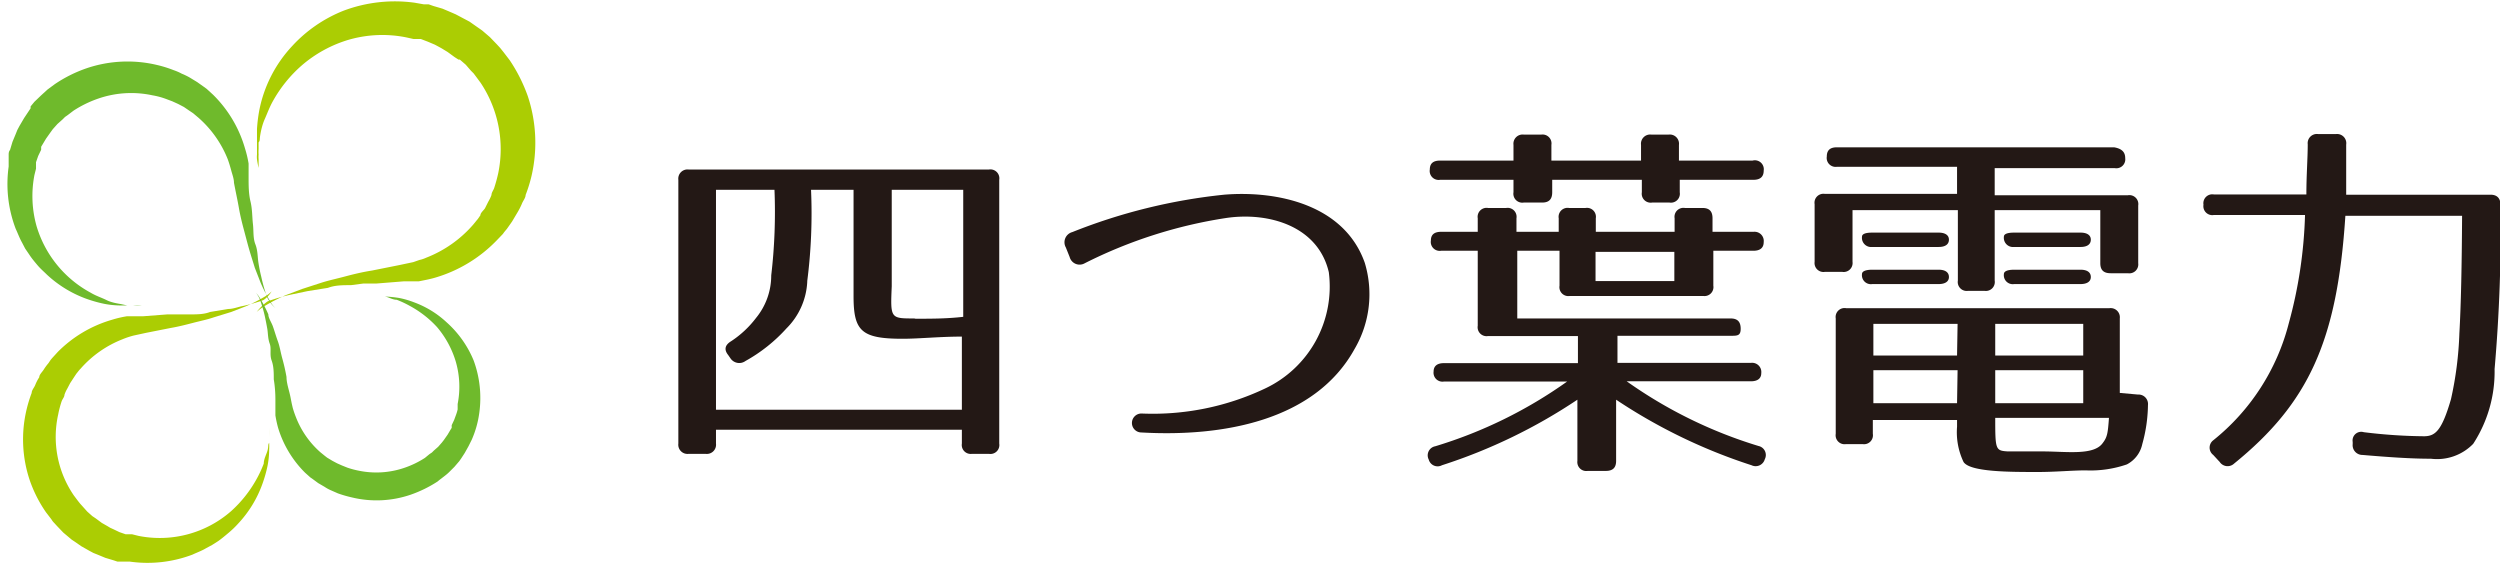
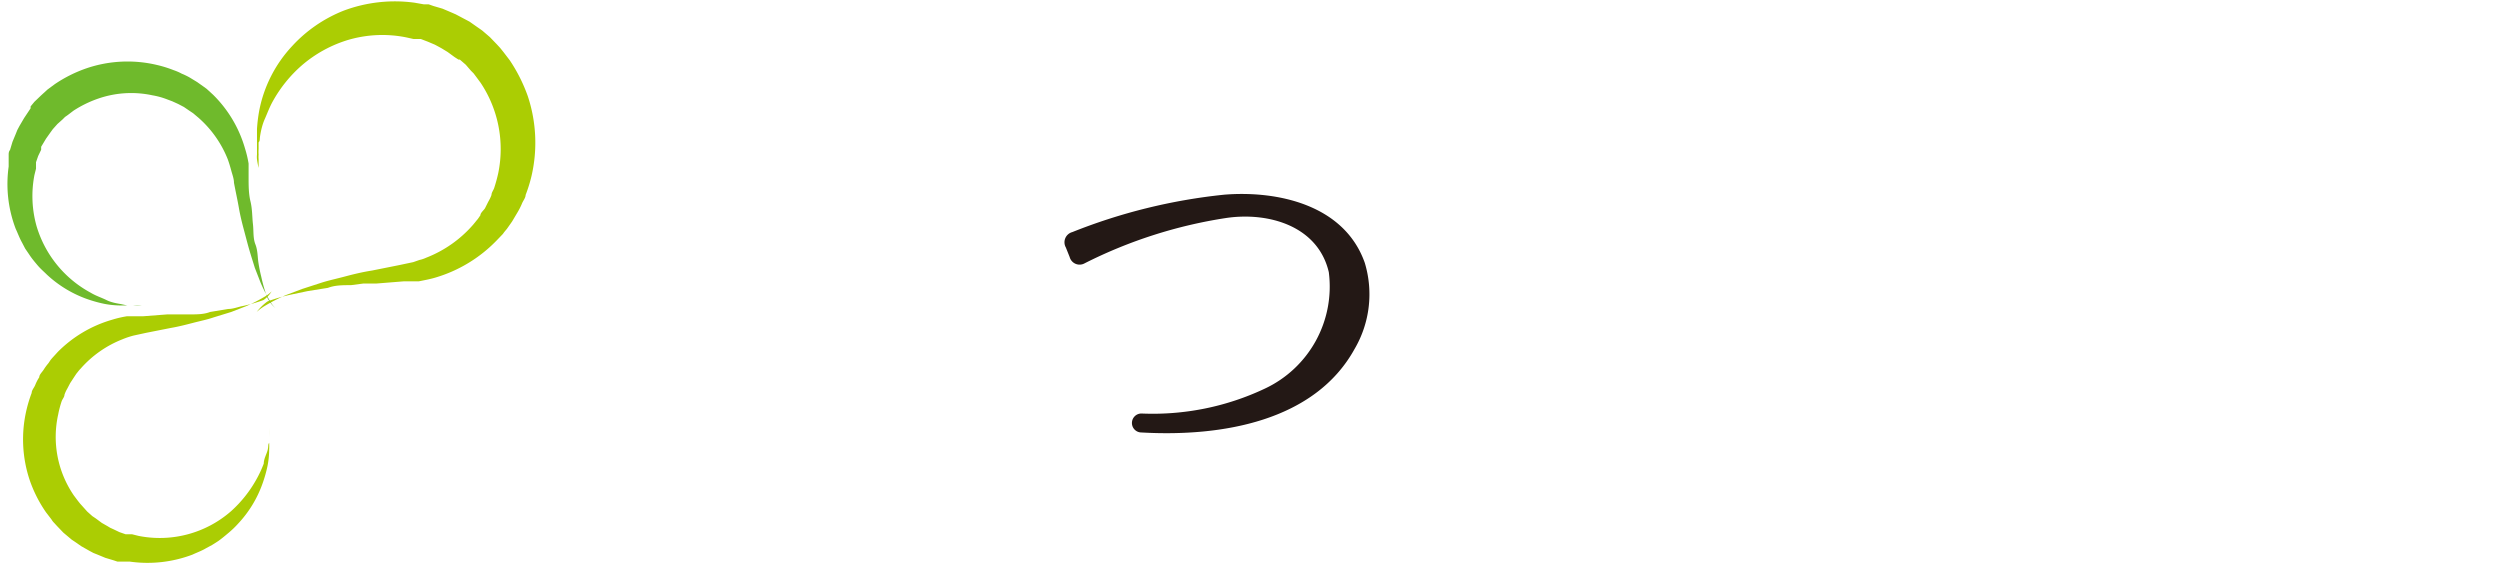
<svg xmlns="http://www.w3.org/2000/svg" id="レイヤー_1" data-name="レイヤー 1" viewBox="0 0 92.32 20.98">
  <defs>
    <style>.cls-1{fill:#abcd03;}.cls-2{fill:#6fba2c;}.cls-3{fill:#231815;}</style>
  </defs>
  <path class="cls-1" d="M119.21,119.76a1.86,1.86,0,0,1,.26-.2,7.06,7.06,0,0,1,.81-.42l.61-.23.74-.24c.26-.08.54-.14.84-.22s.62-.16,1-.22l1-.2.52-.11.23-.08a1.13,1.13,0,0,0,.24-.08,4.42,4.42,0,0,0,1.74-1.22l.18-.22,0,0h0l0,0,.09-.13c0-.09.12-.18.17-.26l.12-.24a1.45,1.45,0,0,0,.12-.25c0-.09.07-.17.1-.26a5.62,5.62,0,0,0,.15-.55,4.41,4.41,0,0,0-.65-3.33l-.17-.23-.09-.12-.1-.1-.19-.22-.22-.19-.05,0,0,0h0s0,0,0,0h0l-.14-.09-.26-.19-.23-.14-.11-.06-.13-.07-.26-.11-.26-.1-.13,0-.14,0-.27-.06a4.48,4.48,0,0,0-2.13.09,4.7,4.7,0,0,0-1.72.94,4.93,4.93,0,0,0-1.07,1.32c-.13.23-.21.46-.3.66s-.14.42-.17.6,0,.19-.06.27l0,.24a1.49,1.49,0,0,0,0,.21,1,1,0,0,0,0,.17c0,.21,0,.32,0,.32a2.92,2.92,0,0,1-.06-.32.86.86,0,0,1,0-.17c0-.07,0-.14,0-.22s0-.16,0-.24V113a5.89,5.89,0,0,1,.08-.66,4.83,4.83,0,0,1,1.22-2.4,5.15,5.15,0,0,1,1.91-1.31,5.39,5.39,0,0,1,2.61-.29l.34.06.18,0,.17.06.34.1.33.14.16.07.17.09.34.18.27.19.13.09h0l0,0h0l0,0,.07.05.28.24.26.27.12.13.12.15.23.3a5.93,5.93,0,0,1,.67,1.33,5.45,5.45,0,0,1,.14,2.94,5.33,5.33,0,0,1-.22.71c0,.11-.1.22-.14.33a2.59,2.59,0,0,1-.17.33l-.19.32-.19.27-.1.12,0,0,0,0,0,0-.05.07-.24.25a5.19,5.19,0,0,1-2.25,1.36c-.2.06-.42.1-.62.14l-.27,0-.14,0h-.15l-1,.08-.48,0-.46.06c-.3,0-.59,0-.85.1l-.75.12-.62.13a6.44,6.44,0,0,0-.86.25A1.88,1.88,0,0,0,119.21,119.76Z" transform="translate(-109.73 -108.24)" />
  <path class="cls-1" d="M119.76,119a1.11,1.11,0,0,1-.23.18,5.7,5.7,0,0,1-.72.37l-.54.21-.65.2c-.23.08-.48.13-.75.2s-.54.14-.83.19l-.91.18-.46.1a3,3,0,0,0-.42.14,4,4,0,0,0-1.54,1.08c-.06.06-.11.13-.16.19l0,0h0s0,0,0,0h0l0,0-.08.12-.15.23-.11.21a1.12,1.12,0,0,0-.1.22c0,.08-.07.15-.1.23s-.1.32-.13.49a3.82,3.82,0,0,0,.58,3l.15.2.08.1.09.1.17.19.19.17,0,0,0,0h0s0,0,0,0h0l.12.08.23.17.21.12.1.06.11.05.23.11.23.08.12,0,.12,0,.24.06a4,4,0,0,0,3.41-.91,4.56,4.56,0,0,0,.94-1.18,4.26,4.26,0,0,0,.27-.58c0-.19.12-.37.15-.53s0-.16.05-.24l0-.21a2.24,2.24,0,0,0,0-.34c0-.18,0-.28,0-.28s0,.1,0,.28a2.66,2.66,0,0,1,0,.34c0,.07,0,.15,0,.22a2.09,2.09,0,0,1,0,.25,3.19,3.19,0,0,1-.06.59,4.9,4.9,0,0,1-.19.67,4.23,4.23,0,0,1-.89,1.46,3.55,3.55,0,0,1-.34.33c-.13.11-.26.22-.4.32l-.22.14-.24.13c-.15.09-.32.15-.49.23a4.68,4.68,0,0,1-2.31.26l-.31,0-.15,0-.15-.05-.3-.09-.29-.12-.15-.06-.15-.08-.3-.17-.23-.16-.12-.08h0l0,0h0l0,0-.06-.05-.25-.21-.23-.24-.11-.12a.64.64,0,0,1-.1-.13l-.2-.26a4.86,4.86,0,0,1-.6-1.18,4.74,4.74,0,0,1-.12-2.61,4.89,4.89,0,0,1,.19-.62c0-.1.09-.19.13-.29a1.59,1.59,0,0,1,.15-.29c0-.1.11-.19.17-.29a2,2,0,0,1,.17-.23l.08-.12,0,0,0,0h0l.05-.06.21-.23a4.63,4.63,0,0,1,2-1.19,4,4,0,0,1,.55-.13l.24,0,.12,0H115l.91-.07.42,0,.41,0c.26,0,.52,0,.75-.09l.66-.11c.2,0,.38-.08.55-.11a5.86,5.86,0,0,0,.76-.22A1,1,0,0,0,119.76,119Z" transform="translate(-109.73 -108.24)" />
-   <path class="cls-2" d="M119.19,119.06a1.12,1.12,0,0,1,.14.19,5.17,5.17,0,0,1,.31.6c0,.14.11.28.17.45s.11.35.18.54.1.4.16.62a7.18,7.18,0,0,1,.16.7c0,.24.1.5.15.76s.05.25.08.38a3.59,3.59,0,0,0,.12.35,3.32,3.32,0,0,0,.9,1.29l.16.13,0,0h0l0,0,.09.07.2.12.17.09.18.08.2.08a3.11,3.11,0,0,0,.41.11,3.2,3.2,0,0,0,1.68-.1,3.42,3.42,0,0,0,.77-.37l.17-.14.09-.06.07-.07.16-.14.14-.16,0,0,0,0h0l.07-.09.14-.2.1-.17.05-.08,0-.1.09-.19.07-.19a1.52,1.52,0,0,0,.06-.2l0-.2a3.32,3.32,0,0,0-.07-1.57,3.54,3.54,0,0,0-.69-1.27,3.82,3.82,0,0,0-1-.78,3.6,3.6,0,0,0-.49-.23c-.16,0-.3-.1-.44-.12l-.2,0-.17,0-.28,0h-.24l.24,0,.28,0h.39a4.79,4.79,0,0,1,.49.05,3.17,3.17,0,0,1,.56.16,3.56,3.56,0,0,1,1.21.74,3.85,3.85,0,0,1,1,1.41,4,4,0,0,1,.21,1.93,3.65,3.65,0,0,1-.28,1l-.06.12-.06.12-.14.25-.13.2-.07.1h0l0,0h0l0,0,0,0-.18.21-.19.19c-.13.13-.29.23-.43.35a4.56,4.56,0,0,1-1,.49,3.88,3.88,0,0,1-2.16.1,4.44,4.44,0,0,1-.52-.15l-.25-.11a1.41,1.41,0,0,1-.24-.13l-.24-.14-.19-.14-.1-.07,0,0,0,0h0l0,0-.19-.17a3.94,3.94,0,0,1-1-1.66,4.24,4.24,0,0,1-.1-.46l0-.2v-.13h0V123q0-.39-.06-.75c0-.25,0-.48-.08-.7s0-.43-.07-.62-.06-.38-.09-.55-.06-.32-.09-.46a4.8,4.8,0,0,0-.19-.64A1.45,1.45,0,0,0,119.19,119.06Z" transform="translate(-109.73 -108.24)" />
  <path class="cls-2" d="M119.9,119.62a1.11,1.11,0,0,1-.18-.23,5.7,5.7,0,0,1-.37-.72l-.21-.54c-.06-.2-.13-.41-.2-.65s-.13-.48-.2-.74-.14-.54-.19-.83-.12-.6-.18-.92c0-.15-.06-.3-.1-.45s-.08-.28-.13-.42a4,4,0,0,0-1.09-1.54l-.19-.16,0,0h0s0,0,0,0h0l0,0-.12-.08-.22-.15-.21-.11-.22-.1-.24-.09a2.72,2.72,0,0,0-.49-.13,3.72,3.72,0,0,0-2,.12,4.14,4.14,0,0,0-.92.45l-.21.16-.1.07-.09.09-.19.17-.17.19,0,0,0,0h0s0,0,0,0h0l-.08.11-.17.24-.12.2-.06.1,0,.11-.11.23-.08.23s0,.08,0,.12l0,.12-.06.24a4.1,4.1,0,0,0,.08,1.88,4.13,4.13,0,0,0,2,2.46c.2.12.4.18.58.27s.37.12.54.15l.23.05.21,0a1.39,1.39,0,0,0,.33,0l.29,0-.28,0-.34,0h-.47a3.28,3.28,0,0,1-.59-.06,4.9,4.9,0,0,1-.67-.19,4.28,4.28,0,0,1-1.45-.89c-.11-.11-.23-.21-.34-.34s-.22-.26-.31-.4l-.15-.22-.12-.23c-.09-.16-.15-.33-.23-.5a4.64,4.64,0,0,1-.26-2.3c0-.1,0-.2,0-.31l0-.15s0-.1.05-.15l.09-.3.12-.29.06-.15.08-.15.17-.29.16-.24.08-.12h0l0,0h0l0,0,0-.07L111,112l.24-.23.12-.11.12-.11.27-.2a5,5,0,0,1,1.18-.59,4.7,4.7,0,0,1,2.6-.12,4.31,4.31,0,0,1,.61.19,1.94,1.94,0,0,1,.3.13,2.53,2.53,0,0,1,.29.14l.28.17.24.17.11.08,0,0,0,0,0,0,0,0,.23.21a4.54,4.54,0,0,1,1.19,2,4,4,0,0,1,.13.55l0,.24,0,.12v.13c0,.32,0,.62.07.91s.06.57.09.83,0,.52.09.75.08.46.11.66.07.39.11.55a5.86,5.86,0,0,0,.22.76A1.28,1.28,0,0,0,119.9,119.62Z" transform="translate(-109.73 -108.24)" />
-   <path class="cls-3" d="M146.25,125h-.63a.33.33,0,0,1-.37-.38v-.51h-9.08v.51a.34.34,0,0,1-.38.38h-.63a.34.34,0,0,1-.38-.38v-9.74a.34.34,0,0,1,.38-.38h11.09a.33.33,0,0,1,.38.38v9.74A.33.33,0,0,1,146.25,125Zm-6.71-6.35a2.61,2.61,0,0,1-.77,1.72,5.88,5.88,0,0,1-1.51,1.2.39.39,0,0,1-.55-.09l-.09-.13c-.16-.2-.12-.37.11-.51a3.7,3.7,0,0,0,.92-.86,2.47,2.47,0,0,0,.56-1.57,20.09,20.09,0,0,0,.12-3.16h-2.16v8.12h9.08v-2.7c-.83,0-1.57.08-2.19.08-1.53,0-1.81-.29-1.81-1.58v-3.92h-1.57A19.68,19.68,0,0,1,139.54,118.62Zm4,1.36c.58,0,1.15,0,1.76-.07v-4.69h-2.64v3.56C142.61,120,142.61,120,143.49,120Z" transform="translate(-109.73 -108.24)" />
  <path class="cls-3" d="M149.33,116.81a20.88,20.88,0,0,1,5.6-1.38c1.93-.16,4.44.35,5.2,2.52a4,4,0,0,1-.38,3.18c-1.47,2.66-4.89,3.25-7.87,3.08a.35.35,0,1,1,0-.7,9.68,9.68,0,0,0,4.56-.92,4.16,4.16,0,0,0,2.36-4.3c-.4-1.71-2.23-2.23-3.79-2a17.41,17.41,0,0,0-5.22,1.67.38.38,0,0,1-.56-.23l-.14-.35A.39.39,0,0,1,149.33,116.81Z" transform="translate(-109.73 -108.24)" />
-   <path class="cls-3" d="M174.86,117.18c0,.21-.13.32-.38.32H173v1.29a.33.33,0,0,1-.37.38h-4.93a.33.33,0,0,1-.38-.38V117.5h-1.56V120h7.88c.25,0,.37.12.37.38s-.12.26-.37.26h-4.18v1h4.93a.34.34,0,0,1,.38.38c0,.19-.13.3-.38.3H169.8a16.87,16.87,0,0,0,4.87,2.39.34.34,0,0,1,.23.49l0,0a.35.35,0,0,1-.49.22,20.16,20.16,0,0,1-5-2.42v2.26c0,.25-.12.37-.38.37h-.67a.33.33,0,0,1-.38-.37V123a20,20,0,0,1-5,2.42.34.34,0,0,1-.49-.21l0,0a.34.34,0,0,1,.24-.49,16.75,16.75,0,0,0,4.87-2.39h-4.55a.33.33,0,0,1-.38-.37c0-.2.13-.31.38-.31H168v-1h-3.32a.33.33,0,0,1-.38-.38V117.5h-1.35a.33.33,0,0,1-.38-.38c0-.21.12-.32.38-.32h1.35v-.5a.33.33,0,0,1,.38-.38h.67a.33.33,0,0,1,.38.38v.5h1.56v-.5a.33.33,0,0,1,.38-.38h.61a.33.33,0,0,1,.38.38v.5h2.91v-.5a.33.33,0,0,1,.38-.38h.65c.25,0,.37.12.37.38v.5h1.52A.34.34,0,0,1,174.86,117.18Zm0-2.64c0,.23-.13.34-.38.34h-2.72v.46a.33.33,0,0,1-.38.38h-.64a.33.33,0,0,1-.38-.38v-.46h-3.31v.46c0,.26-.12.38-.37.38H166a.33.33,0,0,1-.38-.38v-.46h-2.71a.33.33,0,0,1-.38-.38c0-.22.12-.33.38-.33h2.71v-.58a.34.34,0,0,1,.38-.38h.65a.33.33,0,0,1,.37.38v.58h3.31v-.58a.34.34,0,0,1,.38-.38h.64a.34.34,0,0,1,.38.38v.58h2.72A.33.33,0,0,1,174.86,114.54Zm-3.3,3h-2.91v1.08h2.91Z" transform="translate(-109.73 -108.24)" />
-   <path class="cls-3" d="M188.21,114.08a.33.33,0,0,1-.38.37h-4.44v1h4.92a.33.33,0,0,1,.38.38v2.13a.33.33,0,0,1-.38.37h-.64c-.26,0-.38-.12-.38-.37V116h-3.9v2.6a.33.33,0,0,1-.38.38h-.6a.33.33,0,0,1-.38-.38V116h-3.89v1.91a.33.33,0,0,1-.38.37h-.64a.33.33,0,0,1-.38-.37v-2.13a.33.33,0,0,1,.38-.38H182v-1h-4.44a.33.33,0,0,1-.37-.38c0-.23.12-.34.37-.34h10.24C188.09,113.73,188.21,113.86,188.21,114.08Zm.84,9.12a5.58,5.58,0,0,1-.21,1.44,1.1,1.1,0,0,1-.57.75,4.12,4.12,0,0,1-1.52.22c-.5,0-1.12.06-1.76.06-1.05,0-2.51,0-2.75-.37A2.55,2.55,0,0,1,182,124v-.25h-3.11v.51a.33.33,0,0,1-.38.38h-.61a.33.33,0,0,1-.38-.38V120a.33.33,0,0,1,.38-.38h9.73a.34.34,0,0,1,.38.38v2.75l.67.06A.35.35,0,0,1,189.05,123.2Zm-7.35-6.11c0,.17-.13.27-.38.27h-2.45a.34.34,0,0,1-.38-.38c0-.1.13-.15.38-.15h2.45C181.57,116.83,181.7,116.93,181.7,117.09Zm0,1.38c0,.16-.13.26-.38.26h-2.45a.33.33,0,0,1-.38-.37c0-.1.13-.16.38-.16h2.45C181.57,118.2,181.7,118.3,181.7,118.47Zm.32,1.73h-3.11v1.17H182Zm0,1.71h-3.11v1.22H182Zm4.64-1.71h-3.25v1.17h3.25Zm0,1.71h-3.25v1.22h3.25Zm-2.79,3c.49,0,.92,0,1.29,0,.88,0,1.89.16,2.22-.31.17-.22.19-.37.23-.93h-4.2C183.41,124.85,183.42,124.88,183.87,124.91Zm3.07-7.82c0,.17-.13.27-.38.27h-2.45a.34.34,0,0,1-.38-.38c0-.1.13-.15.38-.15h2.45C186.81,116.83,186.94,116.93,186.94,117.09Zm0,1.38c0,.16-.13.26-.38.26h-2.45a.33.33,0,0,1-.38-.37c0-.1.13-.16.38-.16h2.45C186.81,118.2,186.94,118.3,186.94,118.47Z" transform="translate(-109.73 -108.24)" />
-   <path class="cls-3" d="M196.37,113.58c0,.64,0,1.25,0,1.85h5.33c.25,0,.37.14.37.39a60.15,60.15,0,0,1-.22,6.05,4.88,4.88,0,0,1-.79,2.76,1.86,1.86,0,0,1-1.56.55c-.75,0-1.59-.06-2.53-.14a.36.36,0,0,1-.36-.4v-.08a.32.32,0,0,1,.41-.36,19.3,19.3,0,0,0,2.22.15c.42,0,.66-.2,1-1.37a13.09,13.09,0,0,0,.31-2.43c.06-1.06.09-2.52.1-4.34h-4.31c-.3,4.61-1.35,6.91-4.11,9.15a.35.35,0,0,1-.53-.06l-.24-.26a.34.34,0,0,1,0-.54,8.11,8.11,0,0,0,2.79-4.32,16.82,16.82,0,0,0,.6-4h-3.37a.33.33,0,0,1-.38-.38v0a.33.33,0,0,1,.38-.38h3.42c0-.72.05-1.33.05-1.85a.34.34,0,0,1,.38-.38H196A.34.34,0,0,1,196.37,113.58Z" transform="translate(-109.73 -108.24)" />
</svg>